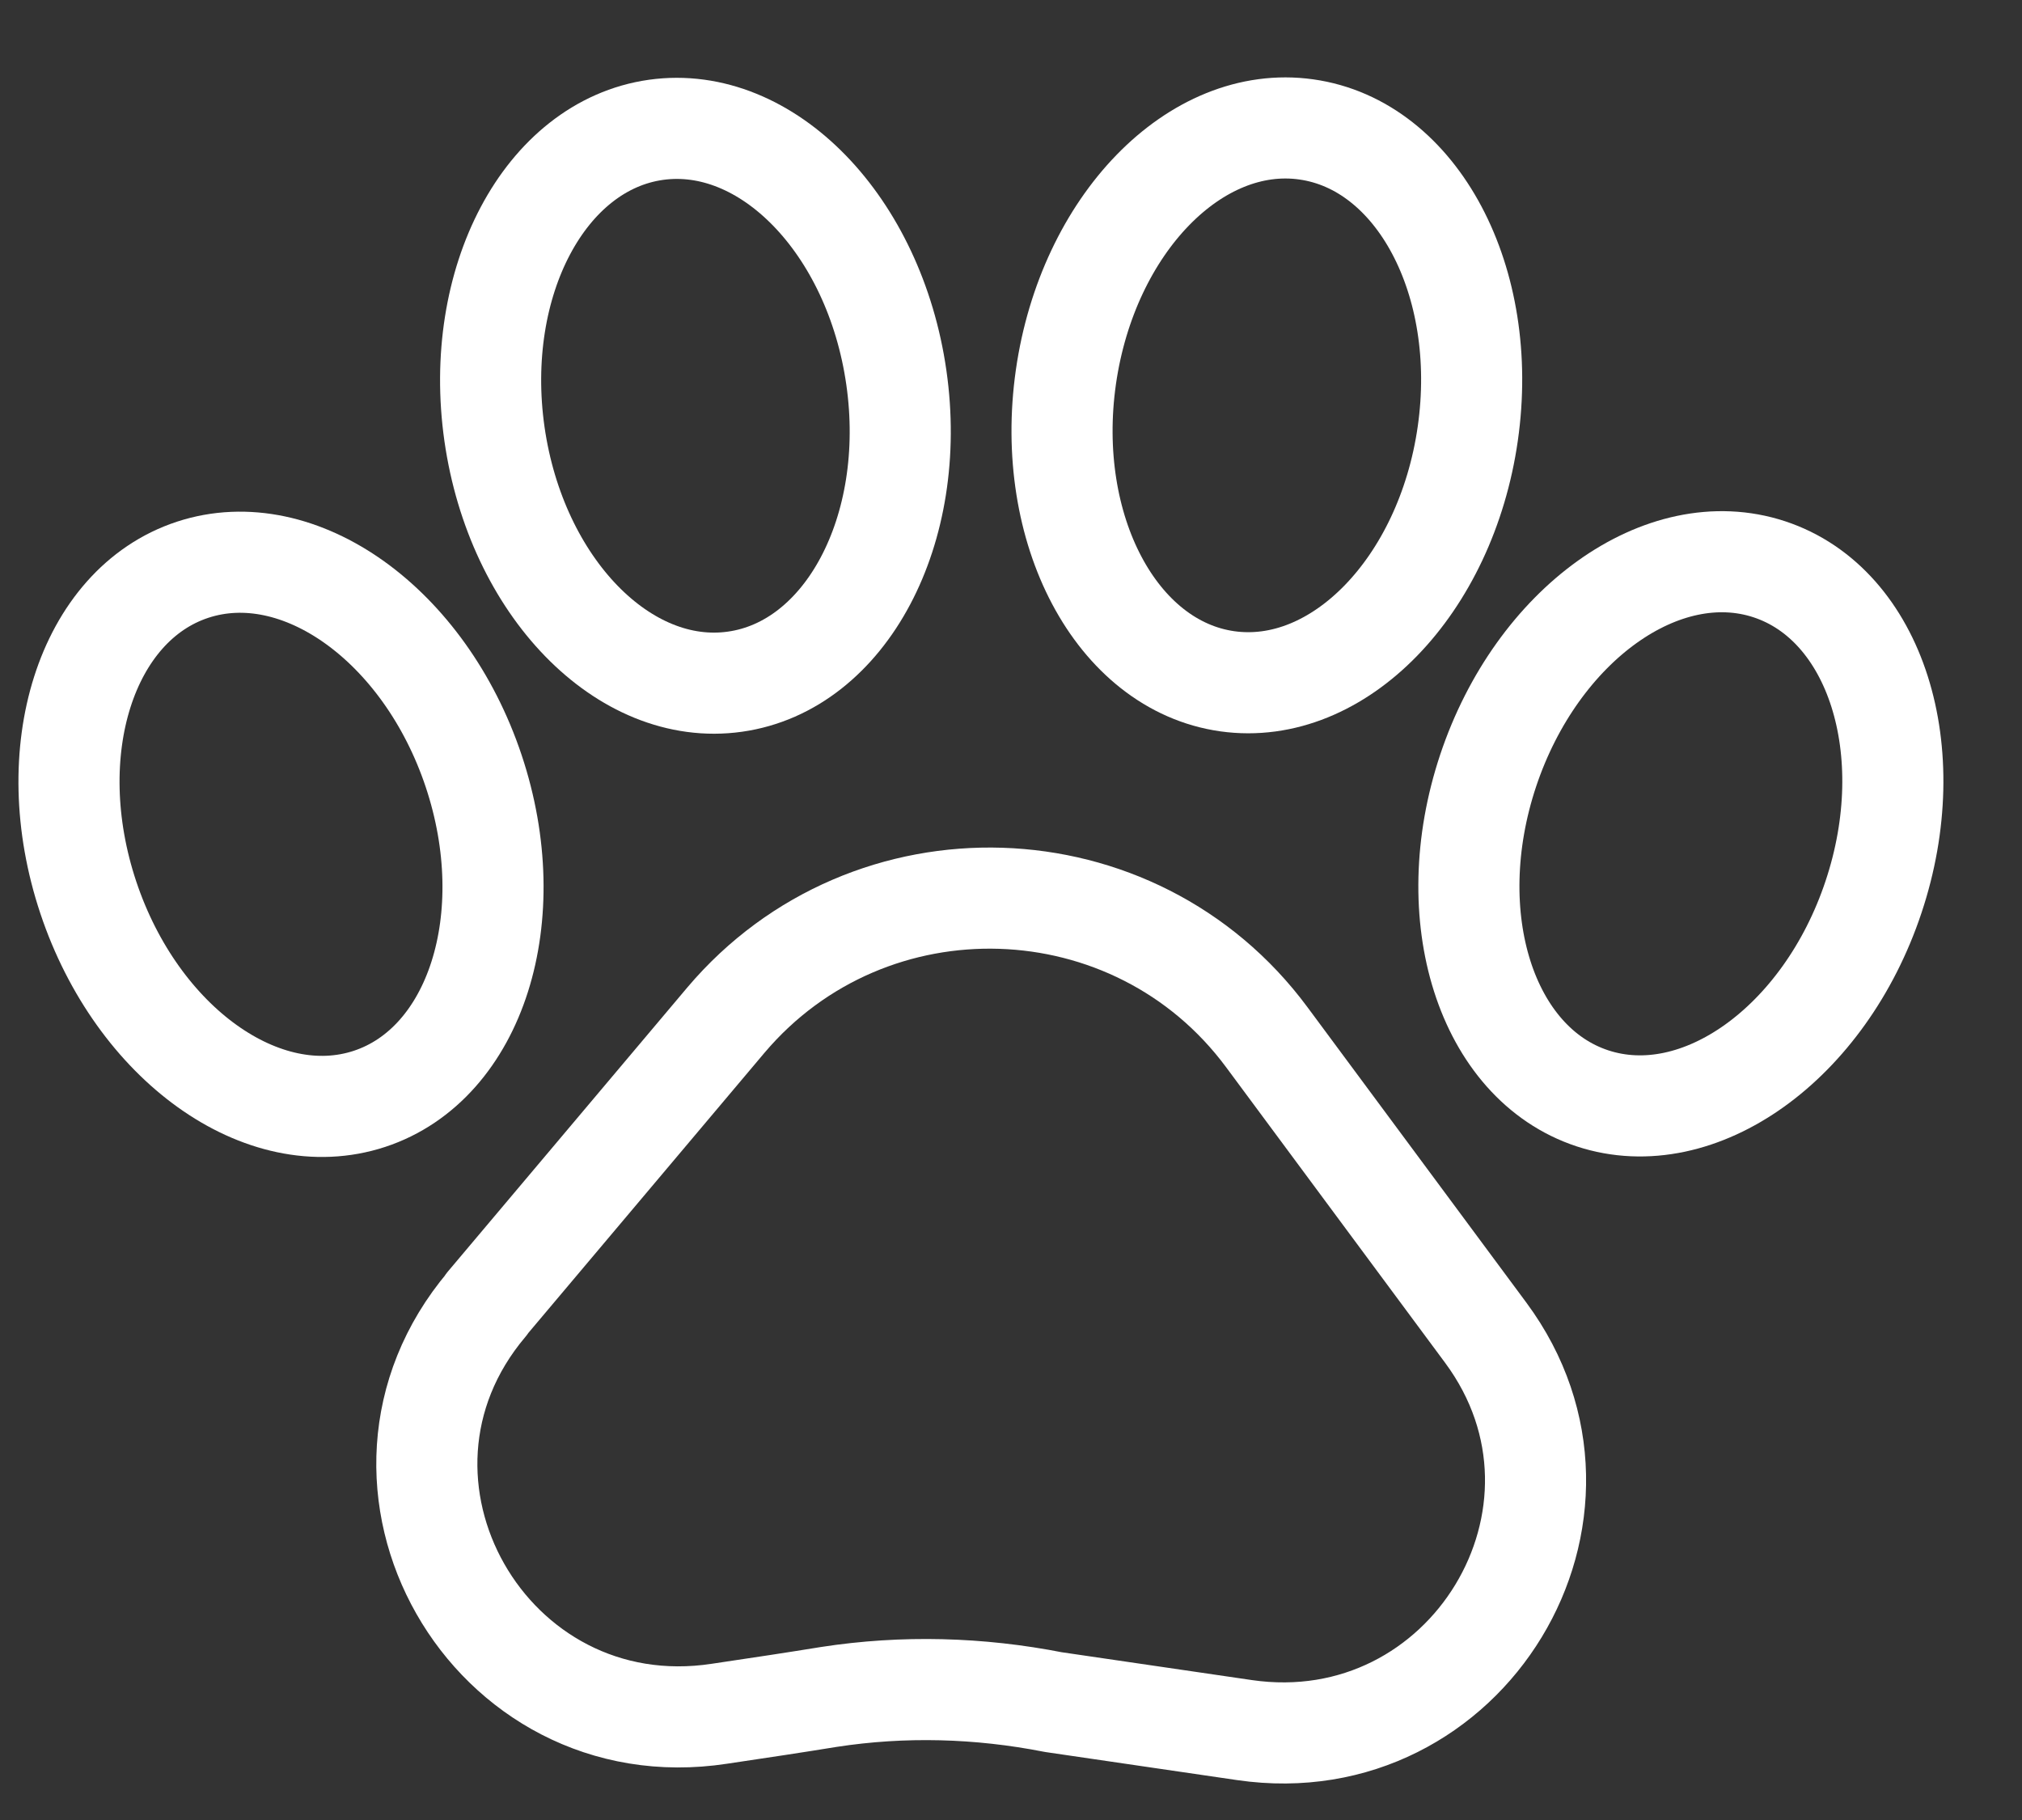
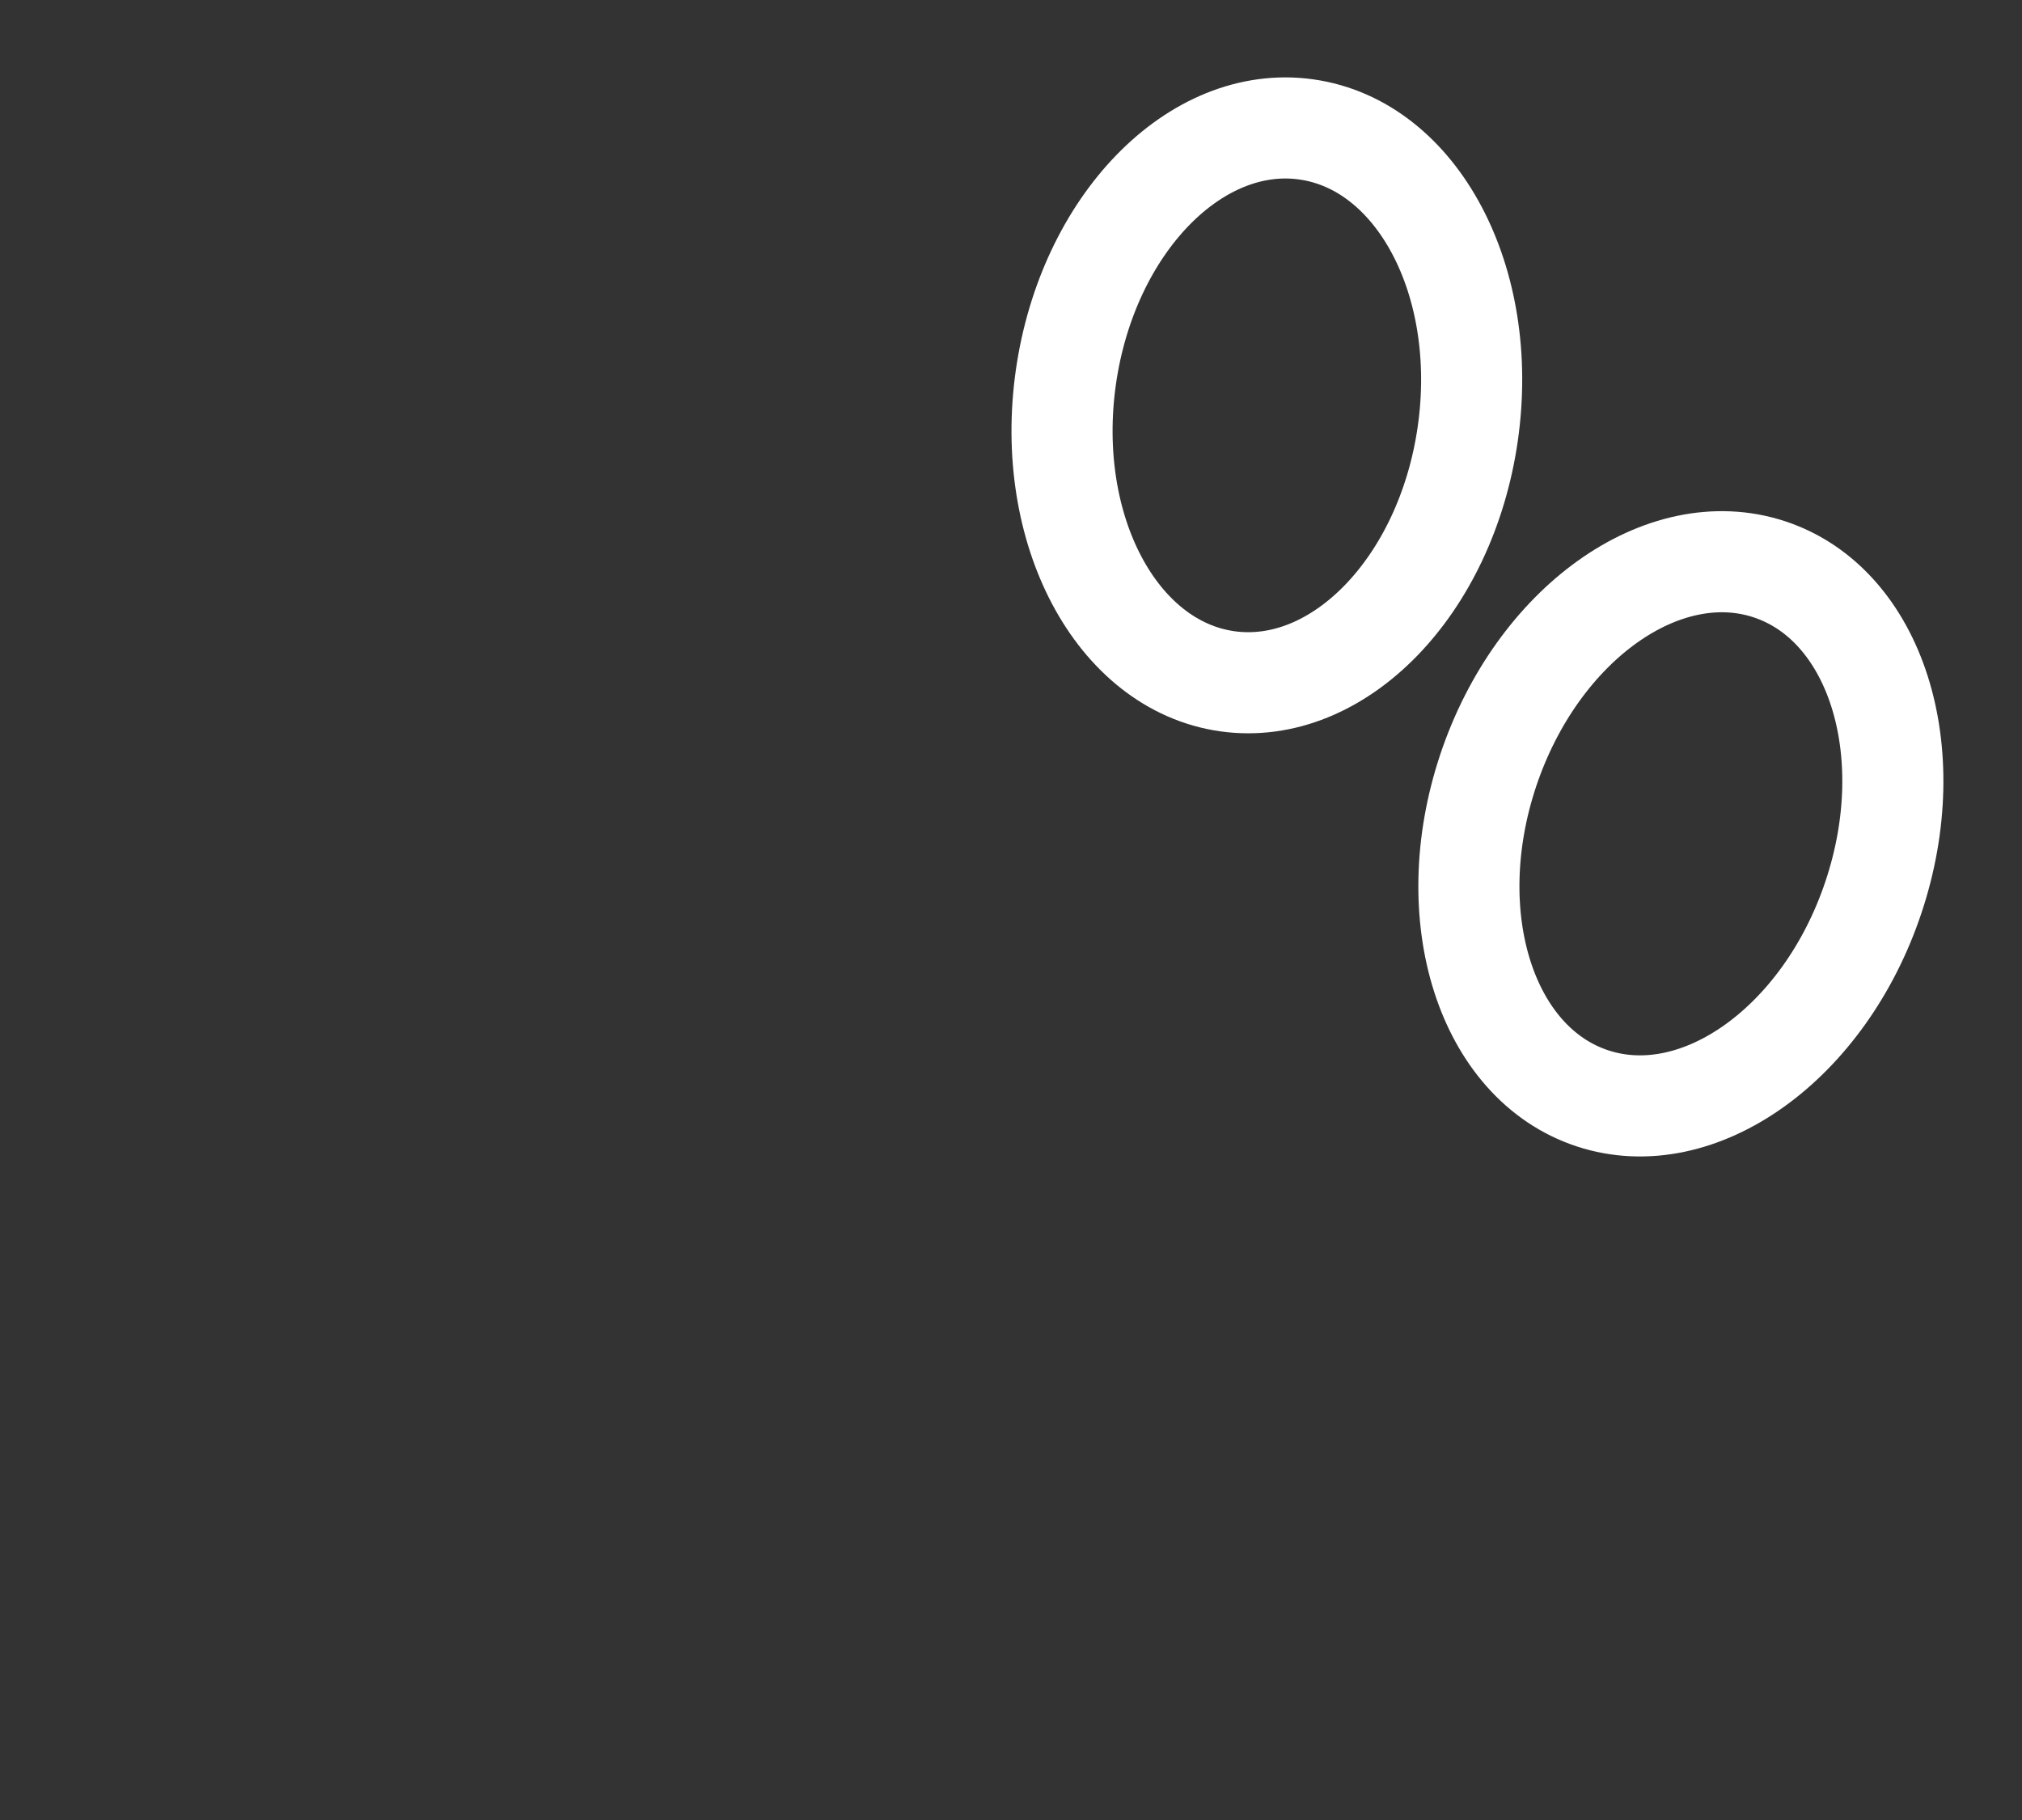
<svg xmlns="http://www.w3.org/2000/svg" width="20" height="18" viewBox="0 0 20 18" fill="none">
  <rect x="0" y="0" width="20" height="18" fill="#333333" stroke="none" />
  <path d="M18.531 8.872C19.014 7.427 18.552 5.976 17.5 5.63C16.448 5.284 15.203 6.175 14.72 7.62C14.238 9.065 14.7 10.517 15.752 10.863C16.804 11.209 18.049 10.318 18.531 8.872Z" stroke="white" stroke-linecap="round" stroke-linejoin="round" />
-   <path d="M3.654 10.868C4.706 10.522 5.168 9.071 4.685 7.625C4.202 6.18 2.958 5.289 1.905 5.635C0.853 5.981 0.391 7.433 0.874 8.878C1.357 10.323 2.601 11.214 3.654 10.868Z" stroke="white" stroke-linecap="round" stroke-linejoin="round" />
-   <path d="M7.269 6.742C8.367 6.588 9.082 5.241 8.866 3.734C8.65 2.226 7.586 1.13 6.488 1.284C5.39 1.439 4.676 2.786 4.891 4.293C5.107 5.8 6.172 6.897 7.269 6.742Z" stroke="white" stroke-linecap="round" stroke-linejoin="round" />
  <path d="M14.518 4.289C14.734 2.781 14.019 1.434 12.921 1.28C11.824 1.125 10.759 2.222 10.543 3.729C10.328 5.236 11.042 6.583 12.14 6.738C13.238 6.892 14.302 5.796 14.518 4.289Z" stroke="white" stroke-linecap="round" stroke-linejoin="round" />
-   <path d="M4.814 12.9C3.33 14.656 4.835 17.298 7.117 16.949C7.516 16.89 7.885 16.834 8.198 16.783C8.936 16.669 9.686 16.69 10.419 16.834L12.311 17.111C14.511 17.43 16.012 14.959 14.696 13.181L12.53 10.258C11.226 8.497 8.601 8.412 7.181 10.088L4.814 12.896V12.9Z" stroke="white" stroke-linecap="round" stroke-linejoin="round" />
</svg>